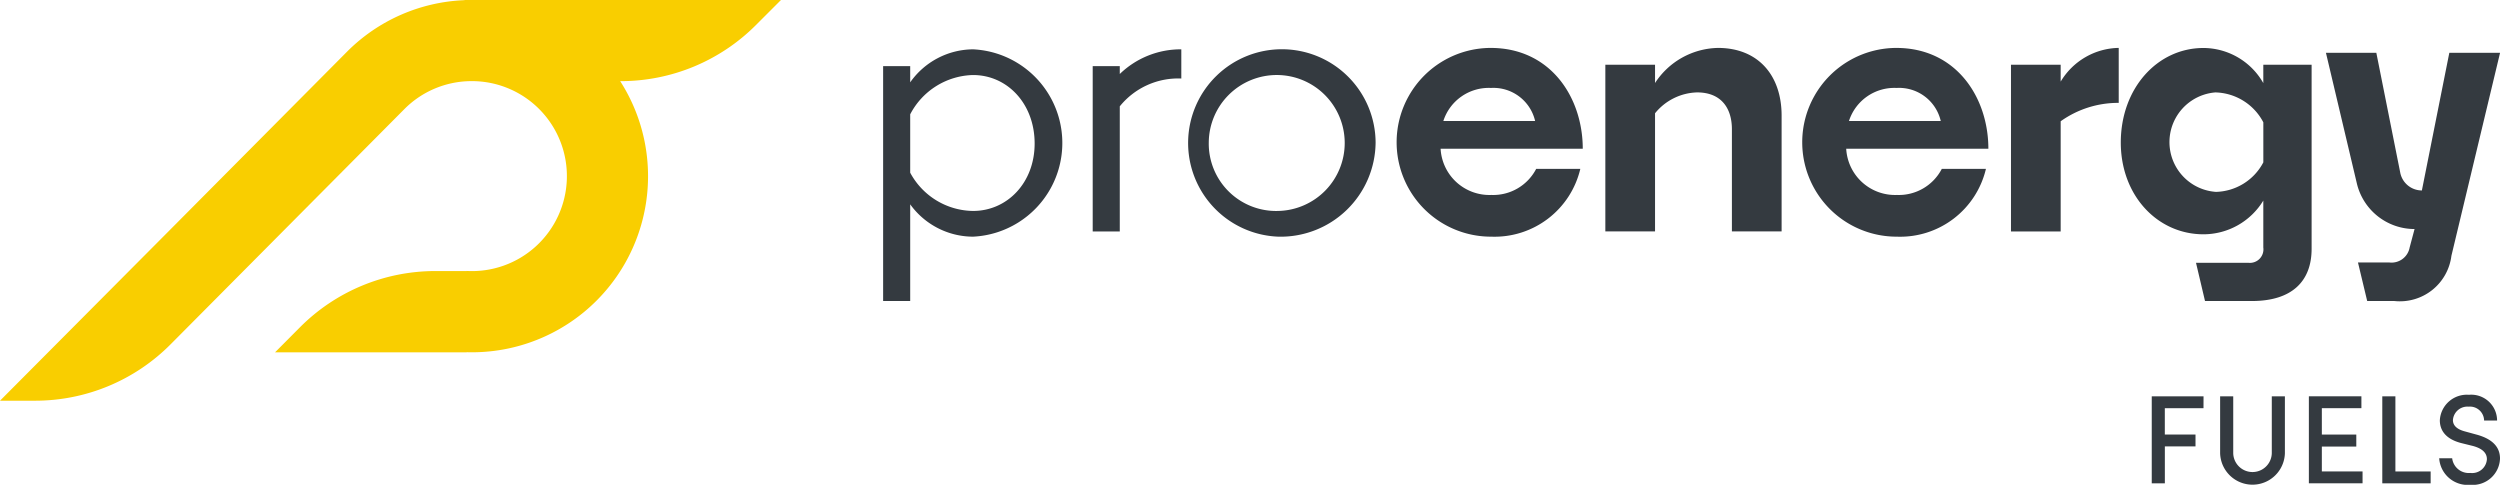
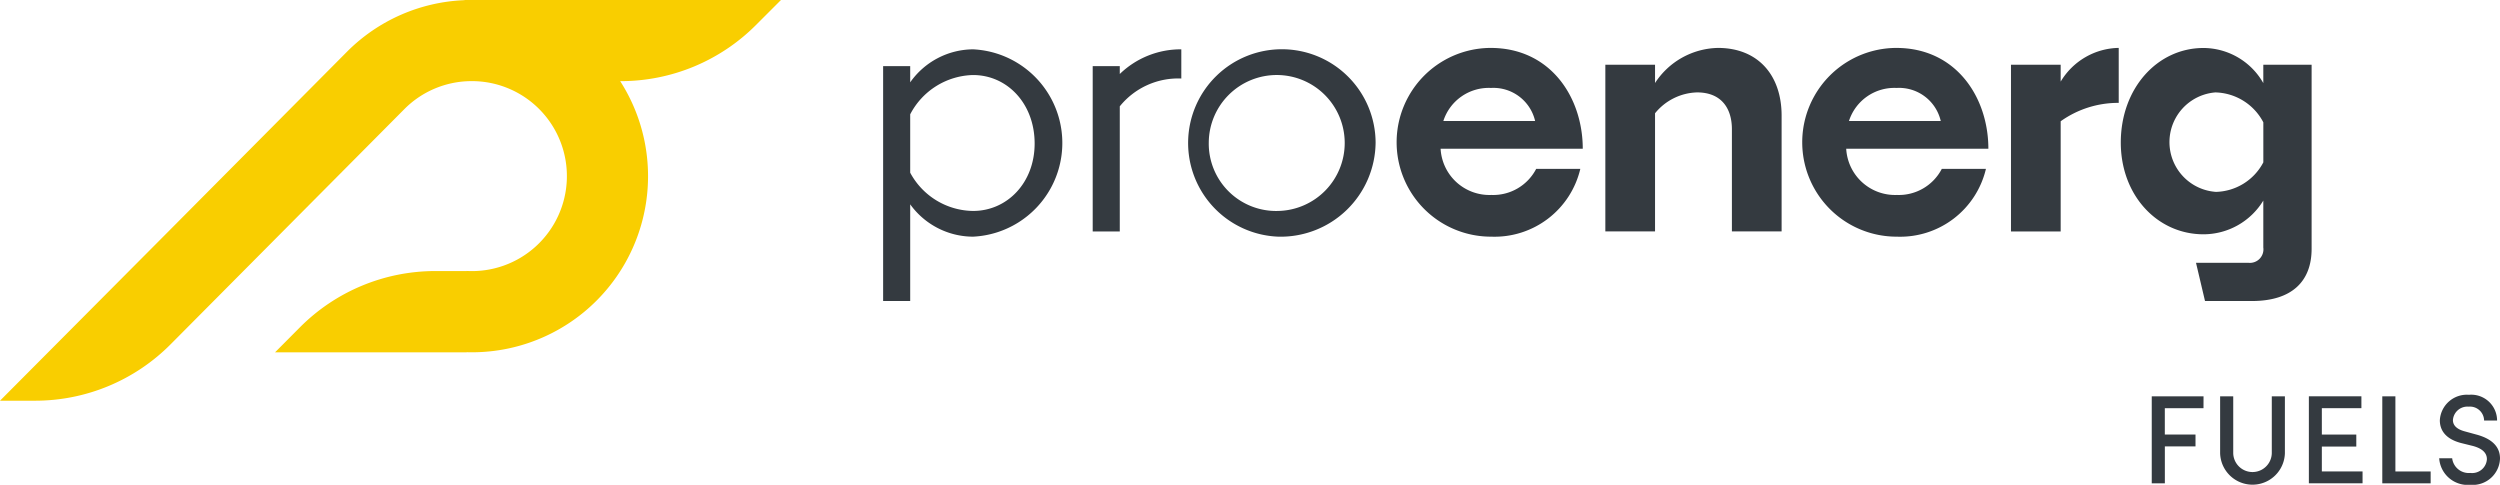
<svg xmlns="http://www.w3.org/2000/svg" width="203.134" height="39.393" viewBox="0 0 203.134 39.393">
  <g id="Group_30211" data-name="Group 30211" transform="translate(-323.407 -390.341)">
    <g id="Group_51" data-name="Group 51">
      <path id="Path_109" data-name="Path 109" d="M397.364,406.944V414.8h-2.2V395.716h2.2v1.316a6.294,6.294,0,0,1,5.111-2.683,7.62,7.62,0,0,1,0,15.222A6.315,6.315,0,0,1,397.364,406.944Zm0-7.314v4.744a5.877,5.877,0,0,0,5.111,3.107c2.768,0,5-2.287,5-5.479,0-3.247-2.231-5.564-5-5.564A5.913,5.913,0,0,0,397.364,399.63Z" fill="#343a40" />
      <path id="Path_110" data-name="Path 110" d="M414.393,398.981v10.166h-2.2V395.716h2.2v.638a7.113,7.113,0,0,1,5-2.005v2.372A6.1,6.1,0,0,0,414.393,398.981Z" fill="#343a40" />
      <path id="Path_111" data-name="Path 111" d="M427.272,409.571a7.617,7.617,0,1,1,7.908-7.654A7.718,7.718,0,0,1,427.272,409.571Zm0-2.09a5.523,5.523,0,1,0-5.648-5.564A5.472,5.472,0,0,0,427.272,407.481Z" fill="#343a40" />
      <path id="Path_112" data-name="Path 112" d="M444.584,409.571a7.668,7.668,0,0,1-.056-15.336c4.885,0,7.484,4.039,7.484,8.191H440.461a3.974,3.974,0,0,0,4.123,3.756,3.934,3.934,0,0,0,3.643-2.119h3.586A7.158,7.158,0,0,1,444.584,409.571Zm-3.9-9.4h7.457a3.477,3.477,0,0,0-3.588-2.684A3.874,3.874,0,0,0,440.686,400.167Z" fill="#343a40" />
      <path id="Path_113" data-name="Path 113" d="M457.885,399.545v9.6h-4.038V395.6h4.038v1.486A6.243,6.243,0,0,1,463,394.235c3.22,0,5.169,2.176,5.169,5.508v9.4h-4.039v-8.3c0-1.722-.875-2.994-2.824-2.994A4.555,4.555,0,0,0,457.885,399.545Z" fill="#343a40" />
      <path id="Path_114" data-name="Path 114" d="M477.541,409.571a7.668,7.668,0,0,1-.056-15.336c4.886,0,7.484,4.039,7.484,8.191H473.418a3.976,3.976,0,0,0,4.123,3.756,3.935,3.935,0,0,0,3.644-2.119h3.586A7.158,7.158,0,0,1,477.541,409.571Zm-3.9-9.4H481.1a3.476,3.476,0,0,0-3.587-2.684A3.874,3.874,0,0,0,473.644,400.167Z" fill="#343a40" />
      <path id="Path_115" data-name="Path 115" d="M490.844,400.194v8.953h-4.038V395.6h4.038v1.373a5.609,5.609,0,0,1,4.717-2.74V398.7A8.039,8.039,0,0,0,490.844,400.194Z" fill="#343a40" />
      <path id="Path_116" data-name="Path 116" d="M506.377,414.8h-3.805l-.732-3.106h4.254a1.1,1.1,0,0,0,1.215-1.243v-3.813a5.7,5.7,0,0,1-4.858,2.74c-3.756,0-6.722-3.163-6.722-7.456,0-4.4,2.966-7.682,6.722-7.682a5.624,5.624,0,0,1,4.858,2.853V395.6h3.925v14.957C511.234,413.157,509.681,414.8,506.377,414.8Zm-2.966-8.867a4.477,4.477,0,0,0,3.9-2.4V400.28a4.52,4.52,0,0,0-3.9-2.43,4.052,4.052,0,0,0,0,8.078Z" fill="#343a40" />
-       <path id="Path_117" data-name="Path 117" d="M517.956,414.8H515.75l-.75-3.134h2.532a1.494,1.494,0,0,0,1.667-1.215l.4-1.5h0a4.82,4.82,0,0,1-4.69-3.71l-2.511-10.609h4.094l1.944,9.743a1.791,1.791,0,0,0,1.757,1.441h0l2.23-11.184h4.123l-3.953,16.493A4.22,4.22,0,0,1,517.956,414.8Zm-12.1-3.134-2.533,0" fill="#343a40" />
      <path id="Path_118" data-name="Path 118" d="M517.532,411.661" fill="#343a40" />
    </g>
    <path id="Path_119" data-name="Path 119" d="M384.814,392.391l2.05-2.05H361.147v.014a14.261,14.261,0,0,0-9.53,4.174l-14.624,14.718L323.407,422.9h2.855a15.515,15.515,0,0,0,11.025-4.6l18.993-19.11h0a7.7,7.7,0,0,1,5.4-2.257h.131a7.718,7.718,0,1,1-.486,15.424v.008h-2.546a15.521,15.521,0,0,0-11,4.57l-2.024,2.034h15.568l0-.01A14.308,14.308,0,0,0,373.8,396.935h.038A15.519,15.519,0,0,0,384.814,392.391Z" fill="#f9ce00" />
    <g id="Group_52" data-name="Group 52">
      <path id="Path_120" data-name="Path 120" d="M502.449,423.507h-3.143v2.144H501.8v.964h-2.491v3h-1.065v-7.069h4.208Z" fill="#343a40" />
      <path id="Path_121" data-name="Path 121" d="M503.8,427.179v-4.637h1.065v4.627a1.567,1.567,0,0,0,3.133,0v-4.627h1.065v4.637a2.633,2.633,0,0,1-5.263,0Z" fill="#343a40" />
      <path id="Path_122" data-name="Path 122" d="M512.065,428.647h3.308v.964h-4.362v-7.069h4.269v.965h-3.215v2.144h2.8v.975h-2.8Z" fill="#343a40" />
-       <path id="Path_123" data-name="Path 123" d="M518.042,428.647h2.864v.964h-3.929v-7.069h1.065Z" fill="#343a40" />
+       <path id="Path_123" data-name="Path 123" d="M518.042,428.647h2.864v.964h-3.929v-7.069h1.065" fill="#343a40" />
      <path id="Path_124" data-name="Path 124" d="M521.6,427.579h1.055a1.359,1.359,0,0,0,1.478,1.191,1.2,1.2,0,0,0,1.344-1.119c0-.625-.568-.923-1.148-1.077l-.909-.225c-1.52-.38-1.768-1.272-1.768-1.857a2.2,2.2,0,0,1,2.367-2.073,2.1,2.1,0,0,1,2.285,2.093h-1.055a1.152,1.152,0,0,0-1.261-1.129,1.179,1.179,0,0,0-1.272,1.088c0,.225.073.687.972.923l.9.247c1.2.317,1.954.923,1.954,1.959a2.218,2.218,0,0,1-2.409,2.134A2.324,2.324,0,0,1,521.6,427.579Z" fill="#343a40" />
    </g>
  </g>
</svg>